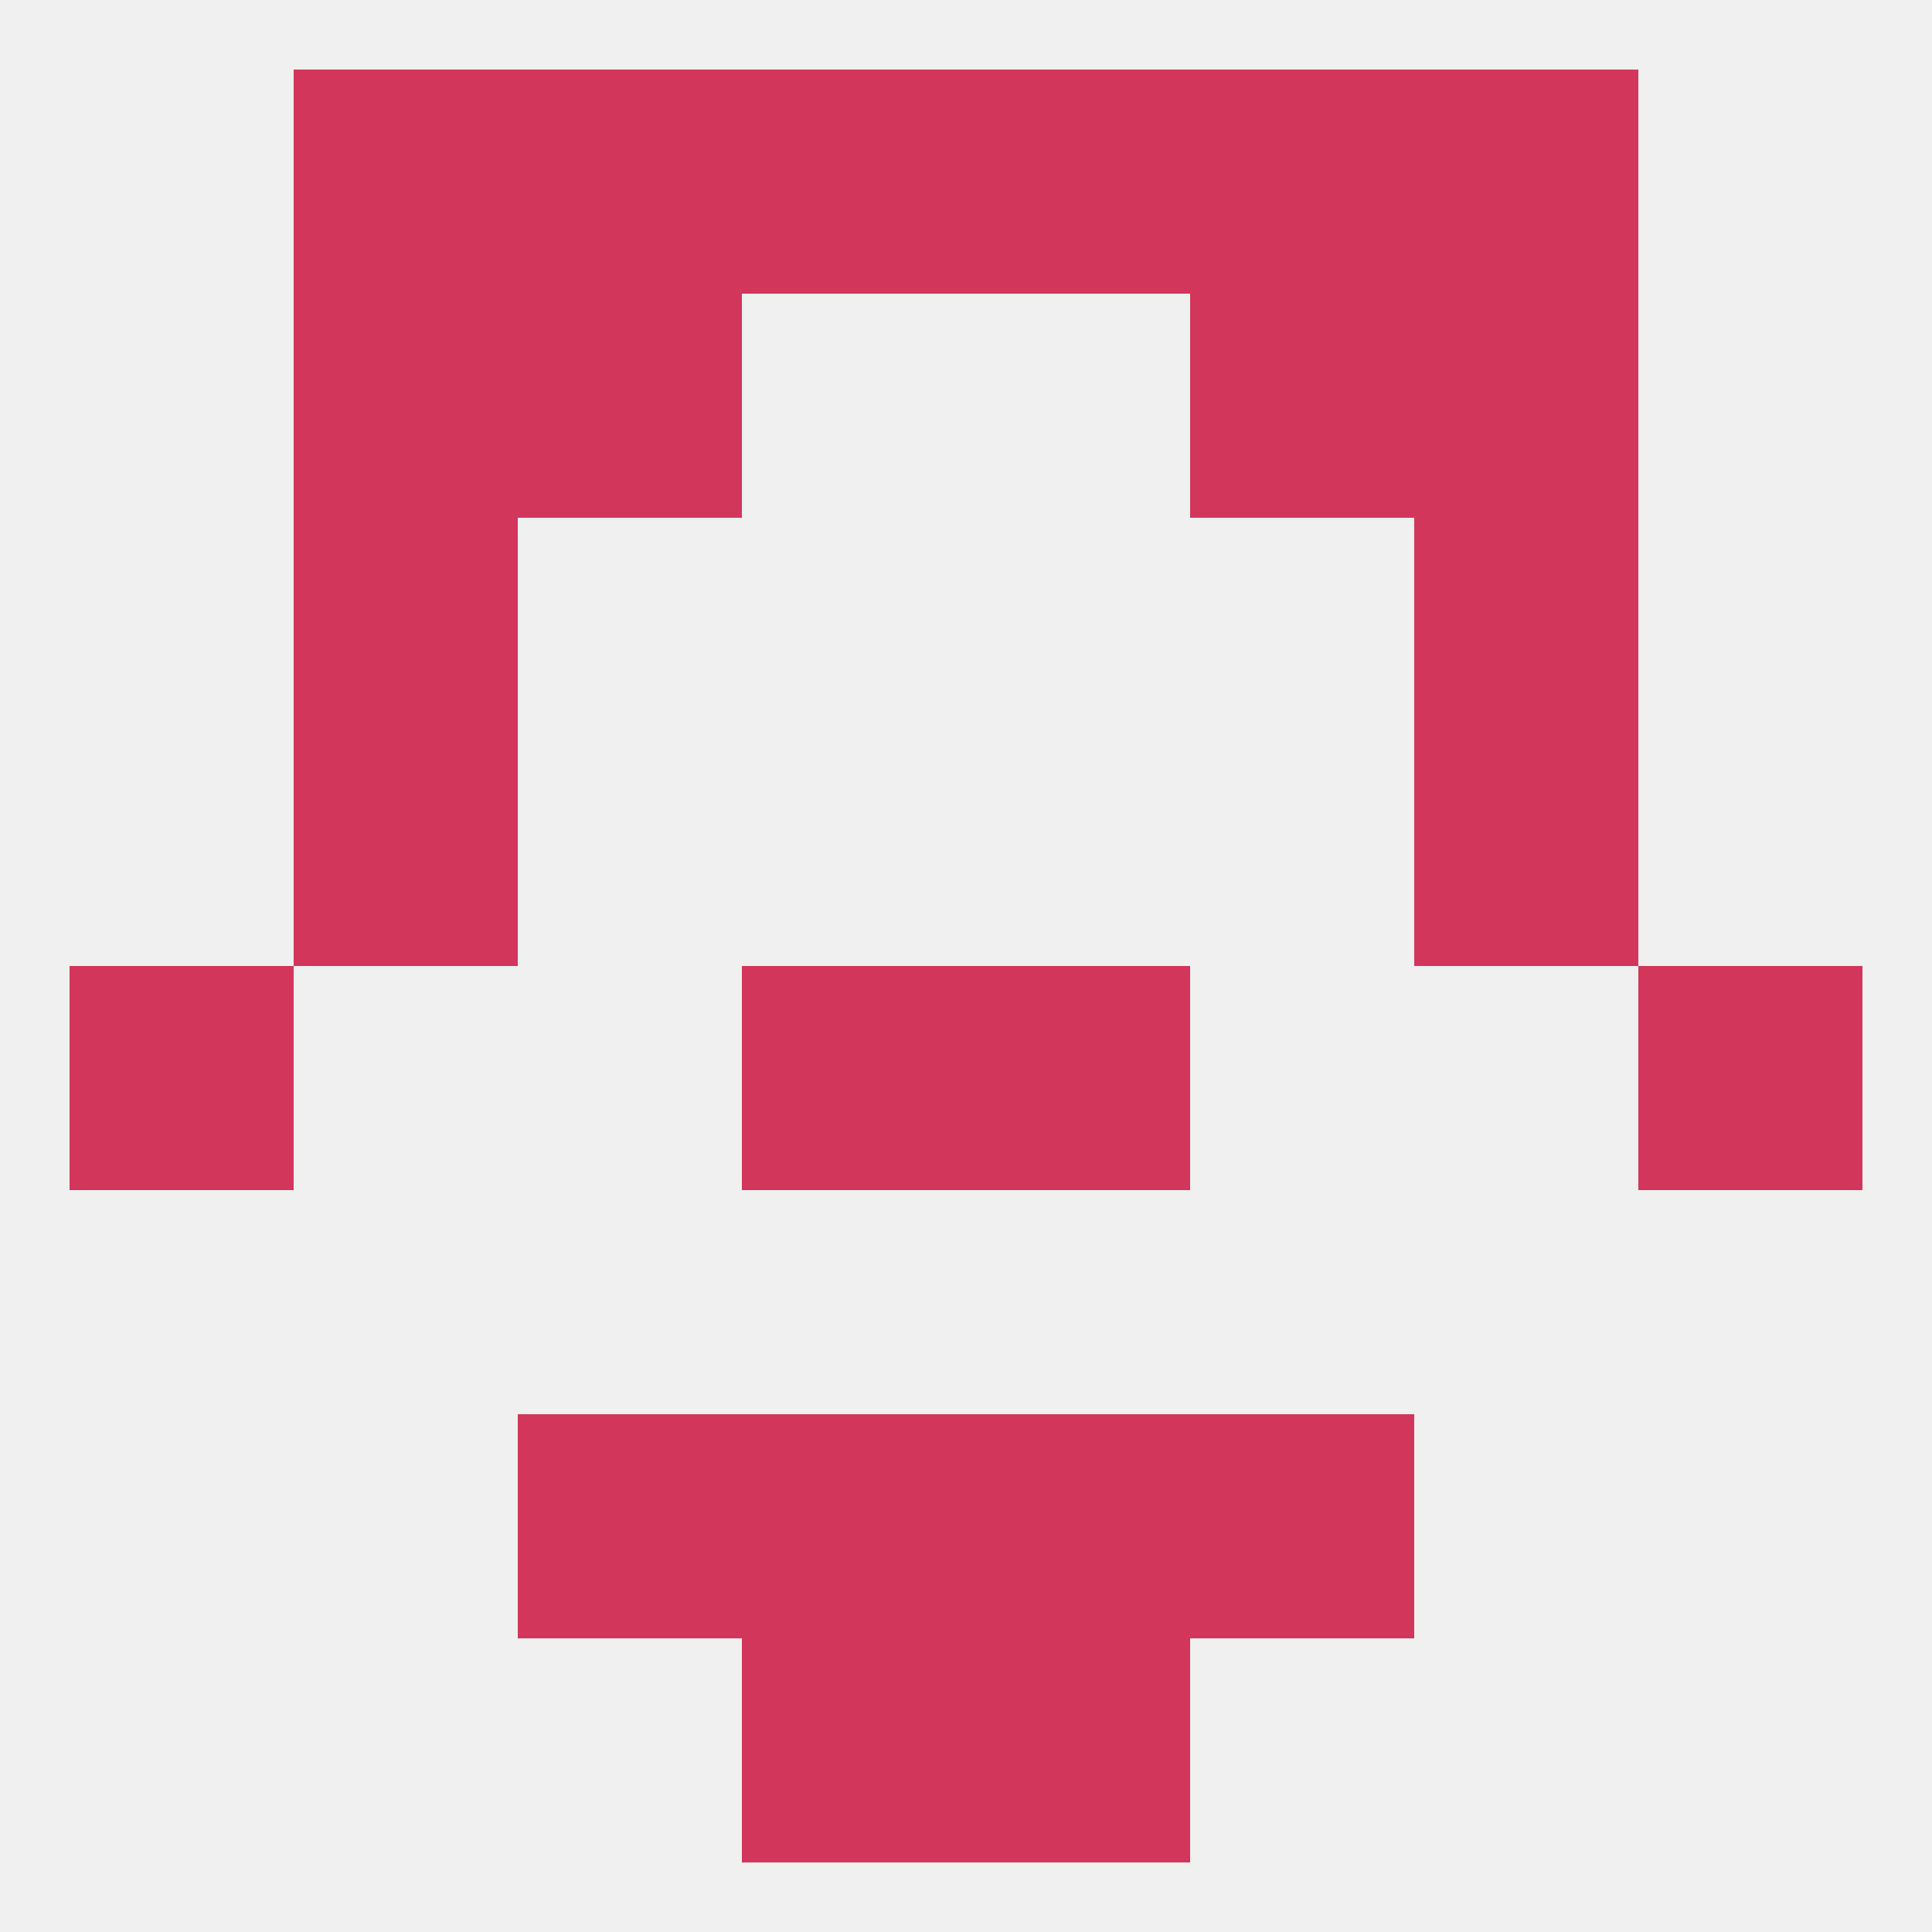
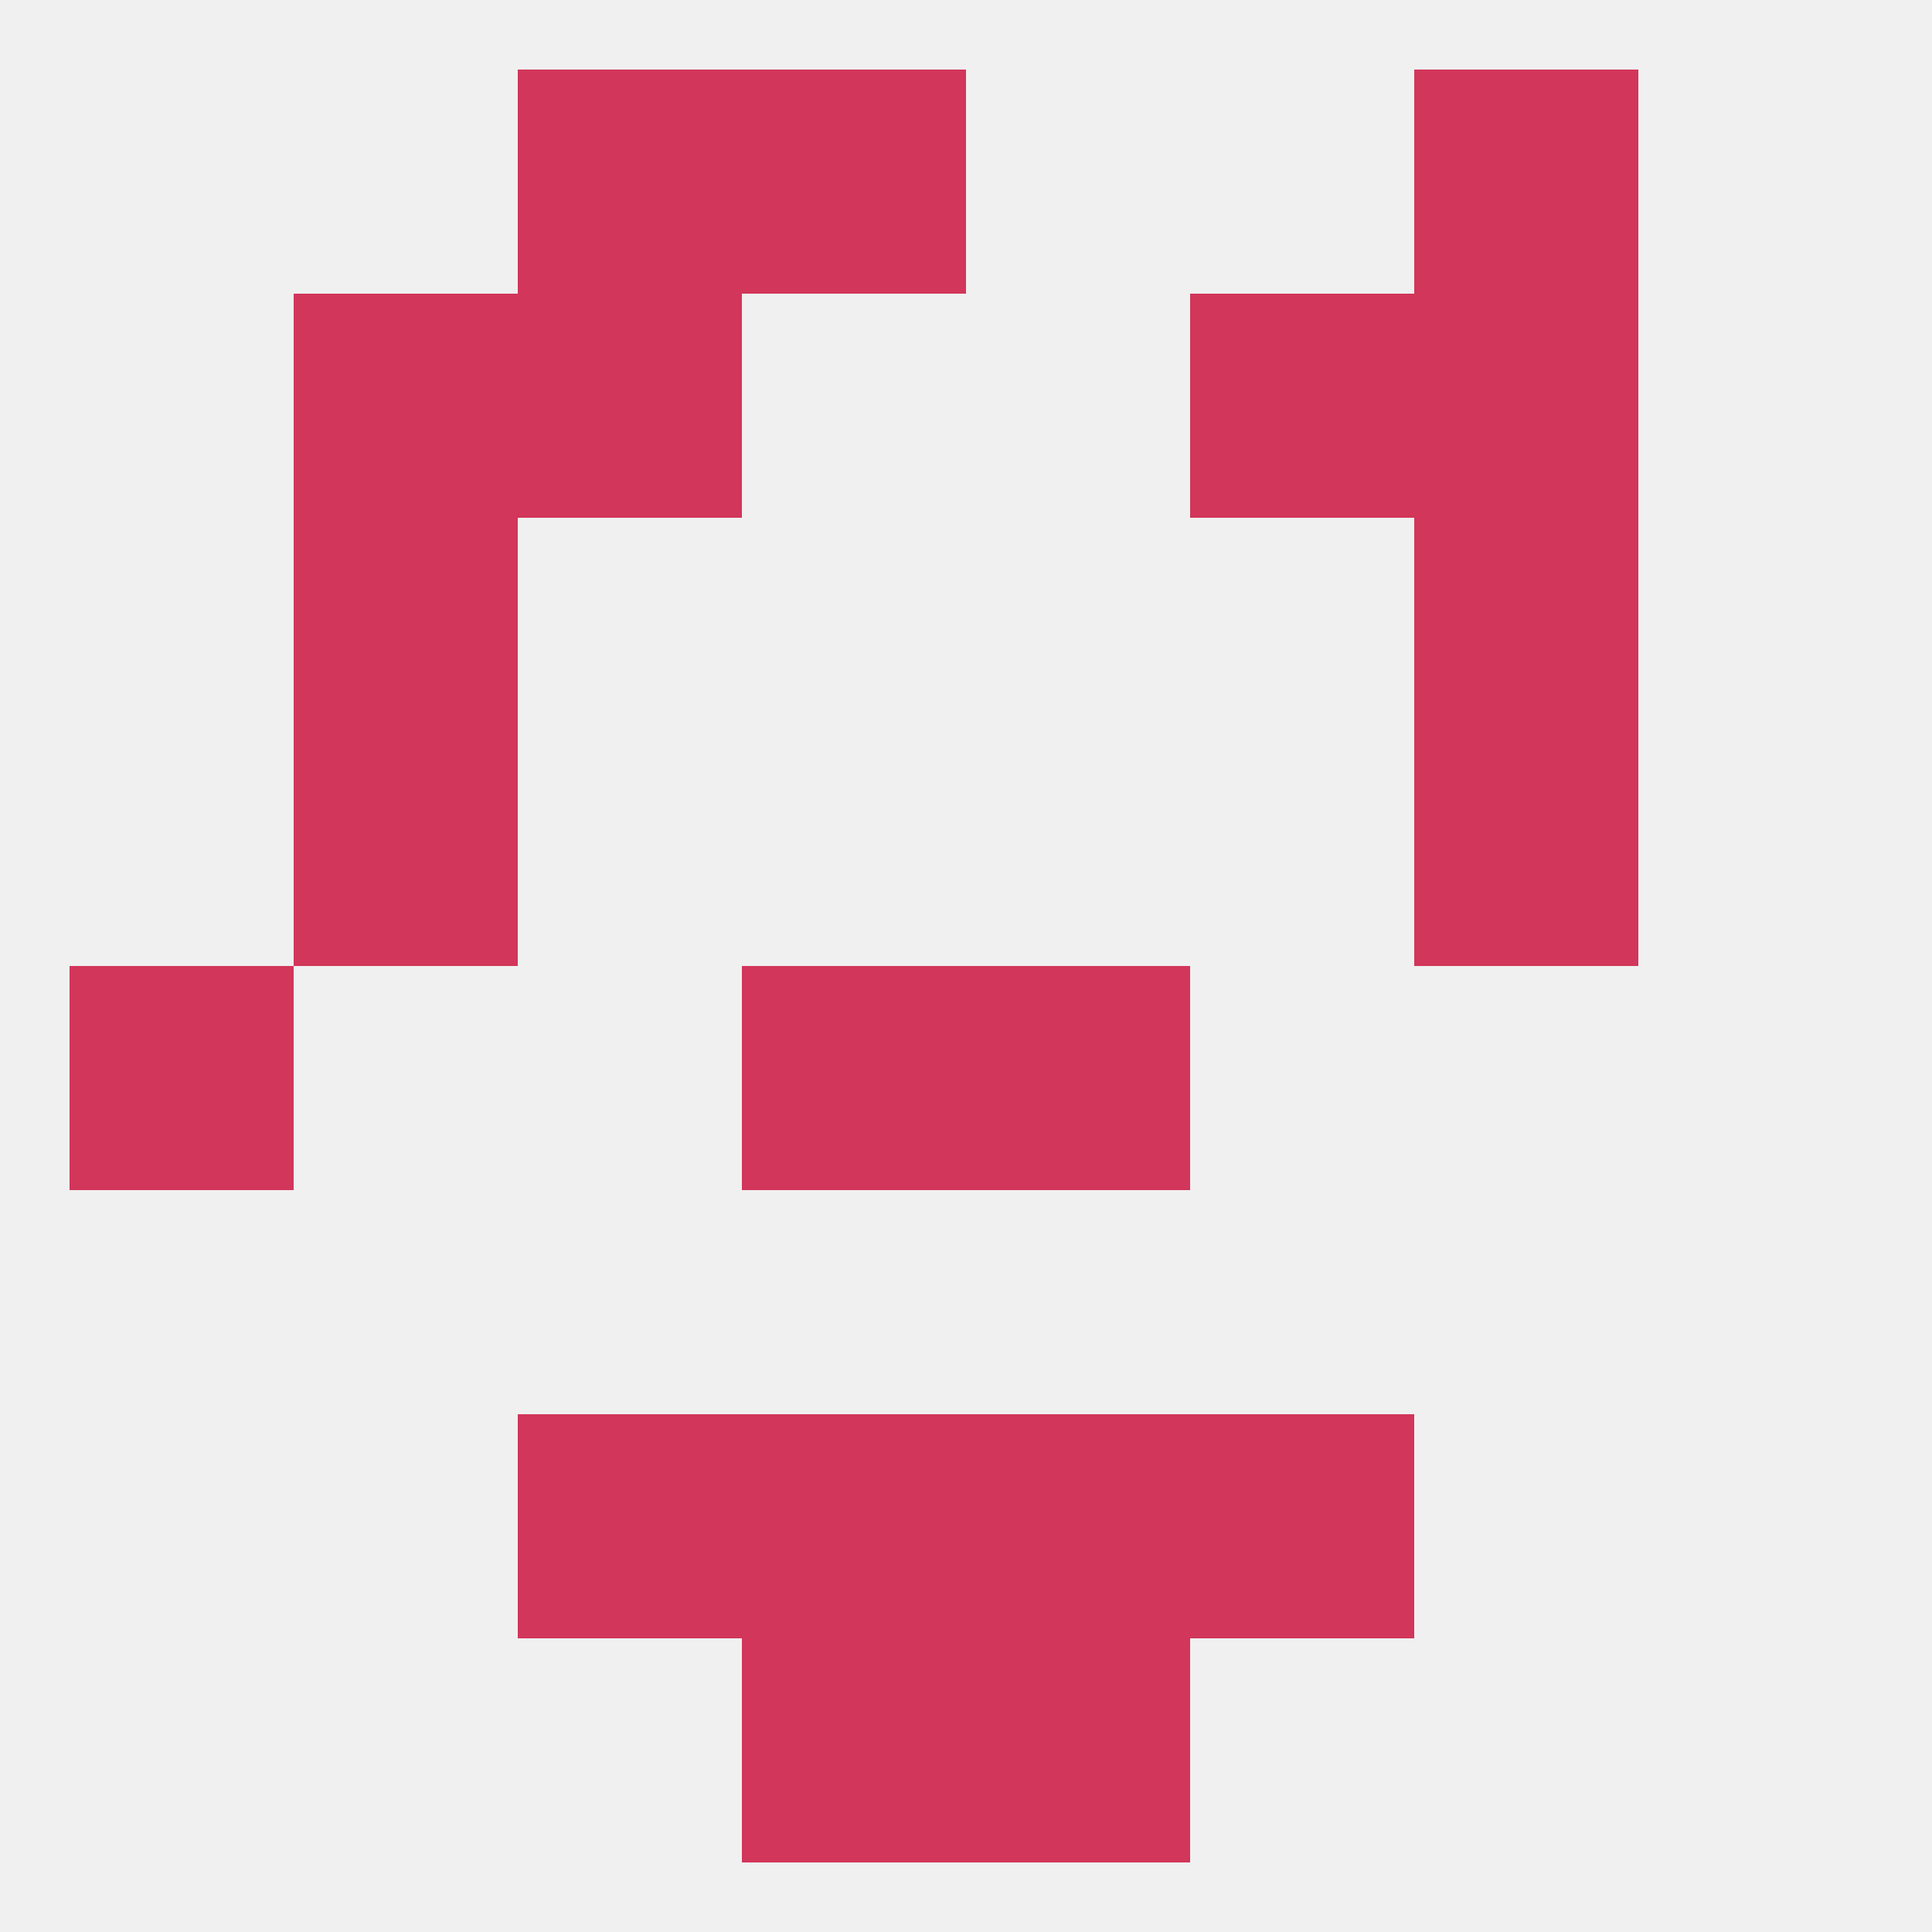
<svg xmlns="http://www.w3.org/2000/svg" version="1.1" baseprofile="full" width="250" height="250" viewBox="0 0 250 250">
  <rect width="100%" height="100%" fill="rgba(240,240,240,255)" />
  <rect x="38" y="38" width="29" height="29" fill="rgba(210,54,90,255)" />
  <rect x="183" y="38" width="29" height="29" fill="rgba(210,54,90,255)" />
  <rect x="67" y="38" width="29" height="29" fill="rgba(210,54,90,255)" />
  <rect x="154" y="38" width="29" height="29" fill="rgba(210,54,90,255)" />
  <rect x="96" y="9" width="29" height="29" fill="rgba(210,54,90,255)" />
-   <rect x="125" y="9" width="29" height="29" fill="rgba(210,54,90,255)" />
-   <rect x="38" y="9" width="29" height="29" fill="rgba(210,54,90,255)" />
  <rect x="183" y="9" width="29" height="29" fill="rgba(210,54,90,255)" />
  <rect x="67" y="9" width="29" height="29" fill="rgba(210,54,90,255)" />
-   <rect x="154" y="9" width="29" height="29" fill="rgba(210,54,90,255)" />
  <rect x="96" y="212" width="29" height="29" fill="rgba(210,54,90,255)" />
  <rect x="125" y="212" width="29" height="29" fill="rgba(210,54,90,255)" />
  <rect x="96" y="183" width="29" height="29" fill="rgba(210,54,90,255)" />
  <rect x="125" y="183" width="29" height="29" fill="rgba(210,54,90,255)" />
  <rect x="67" y="183" width="29" height="29" fill="rgba(210,54,90,255)" />
  <rect x="154" y="183" width="29" height="29" fill="rgba(210,54,90,255)" />
  <rect x="125" y="125" width="29" height="29" fill="rgba(210,54,90,255)" />
  <rect x="9" y="125" width="29" height="29" fill="rgba(210,54,90,255)" />
-   <rect x="212" y="125" width="29" height="29" fill="rgba(210,54,90,255)" />
  <rect x="96" y="125" width="29" height="29" fill="rgba(210,54,90,255)" />
  <rect x="38" y="96" width="29" height="29" fill="rgba(210,54,90,255)" />
  <rect x="183" y="96" width="29" height="29" fill="rgba(210,54,90,255)" />
  <rect x="183" y="67" width="29" height="29" fill="rgba(210,54,90,255)" />
  <rect x="38" y="67" width="29" height="29" fill="rgba(210,54,90,255)" />
</svg>